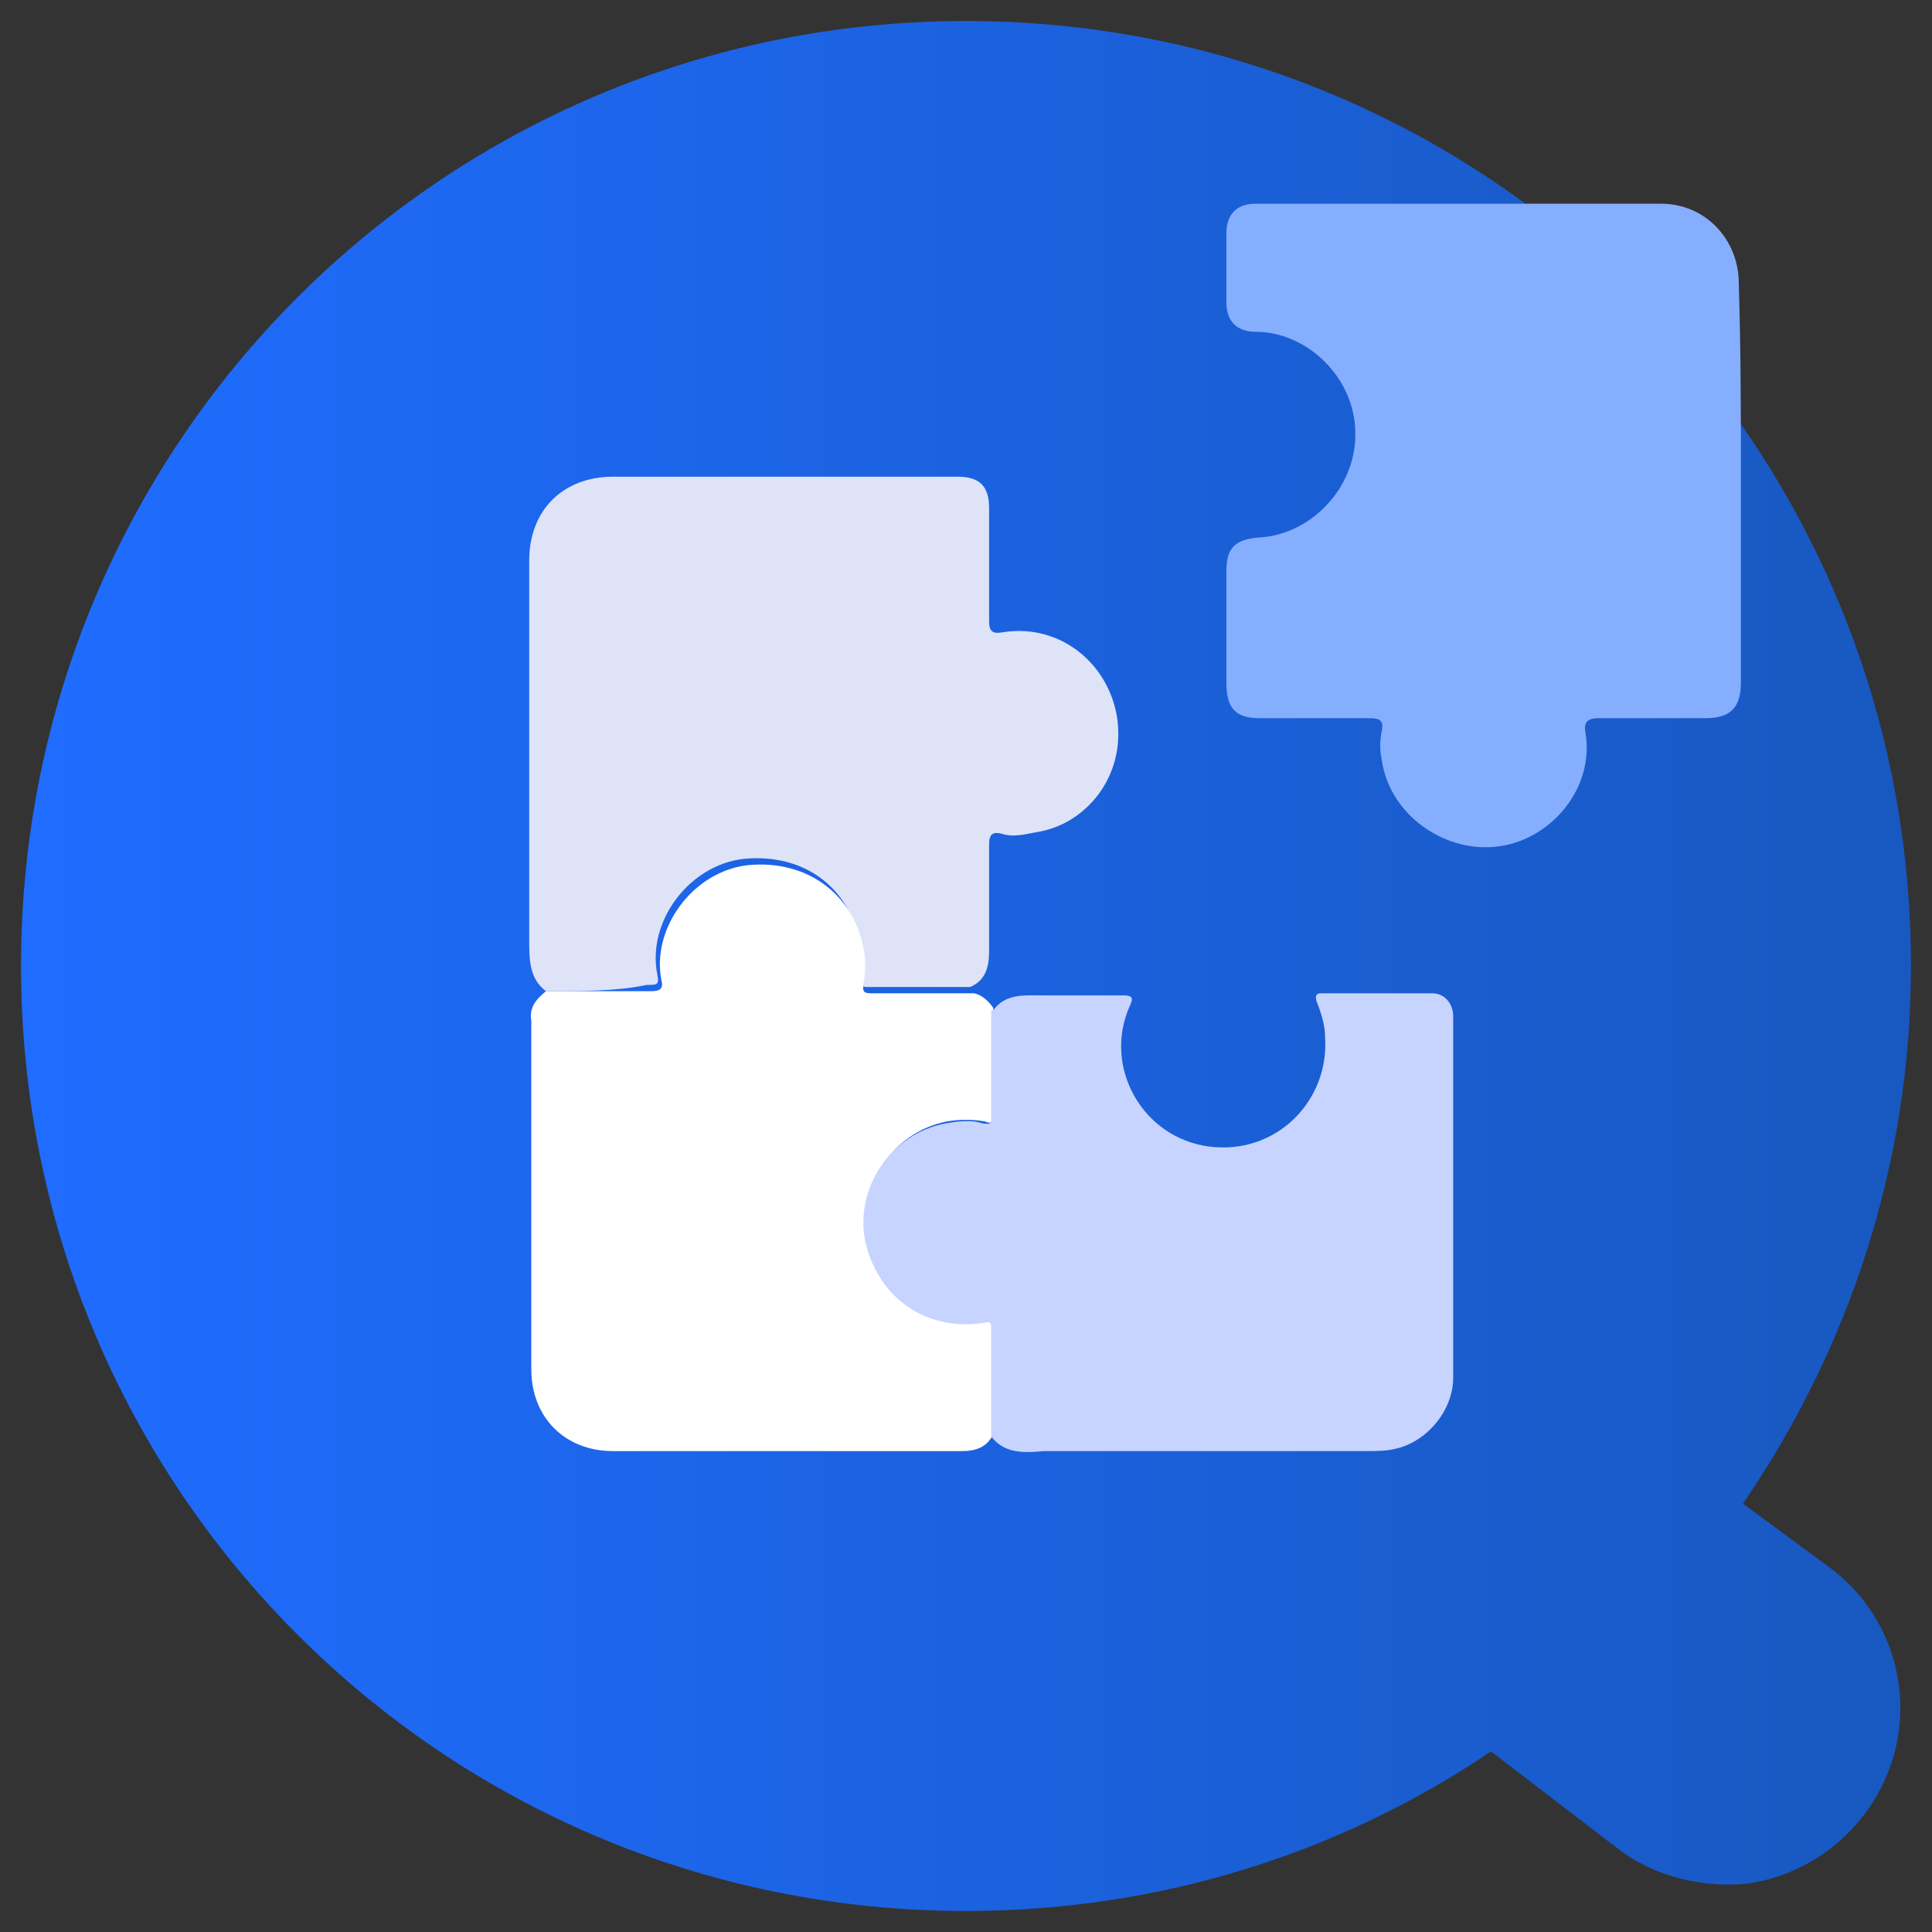
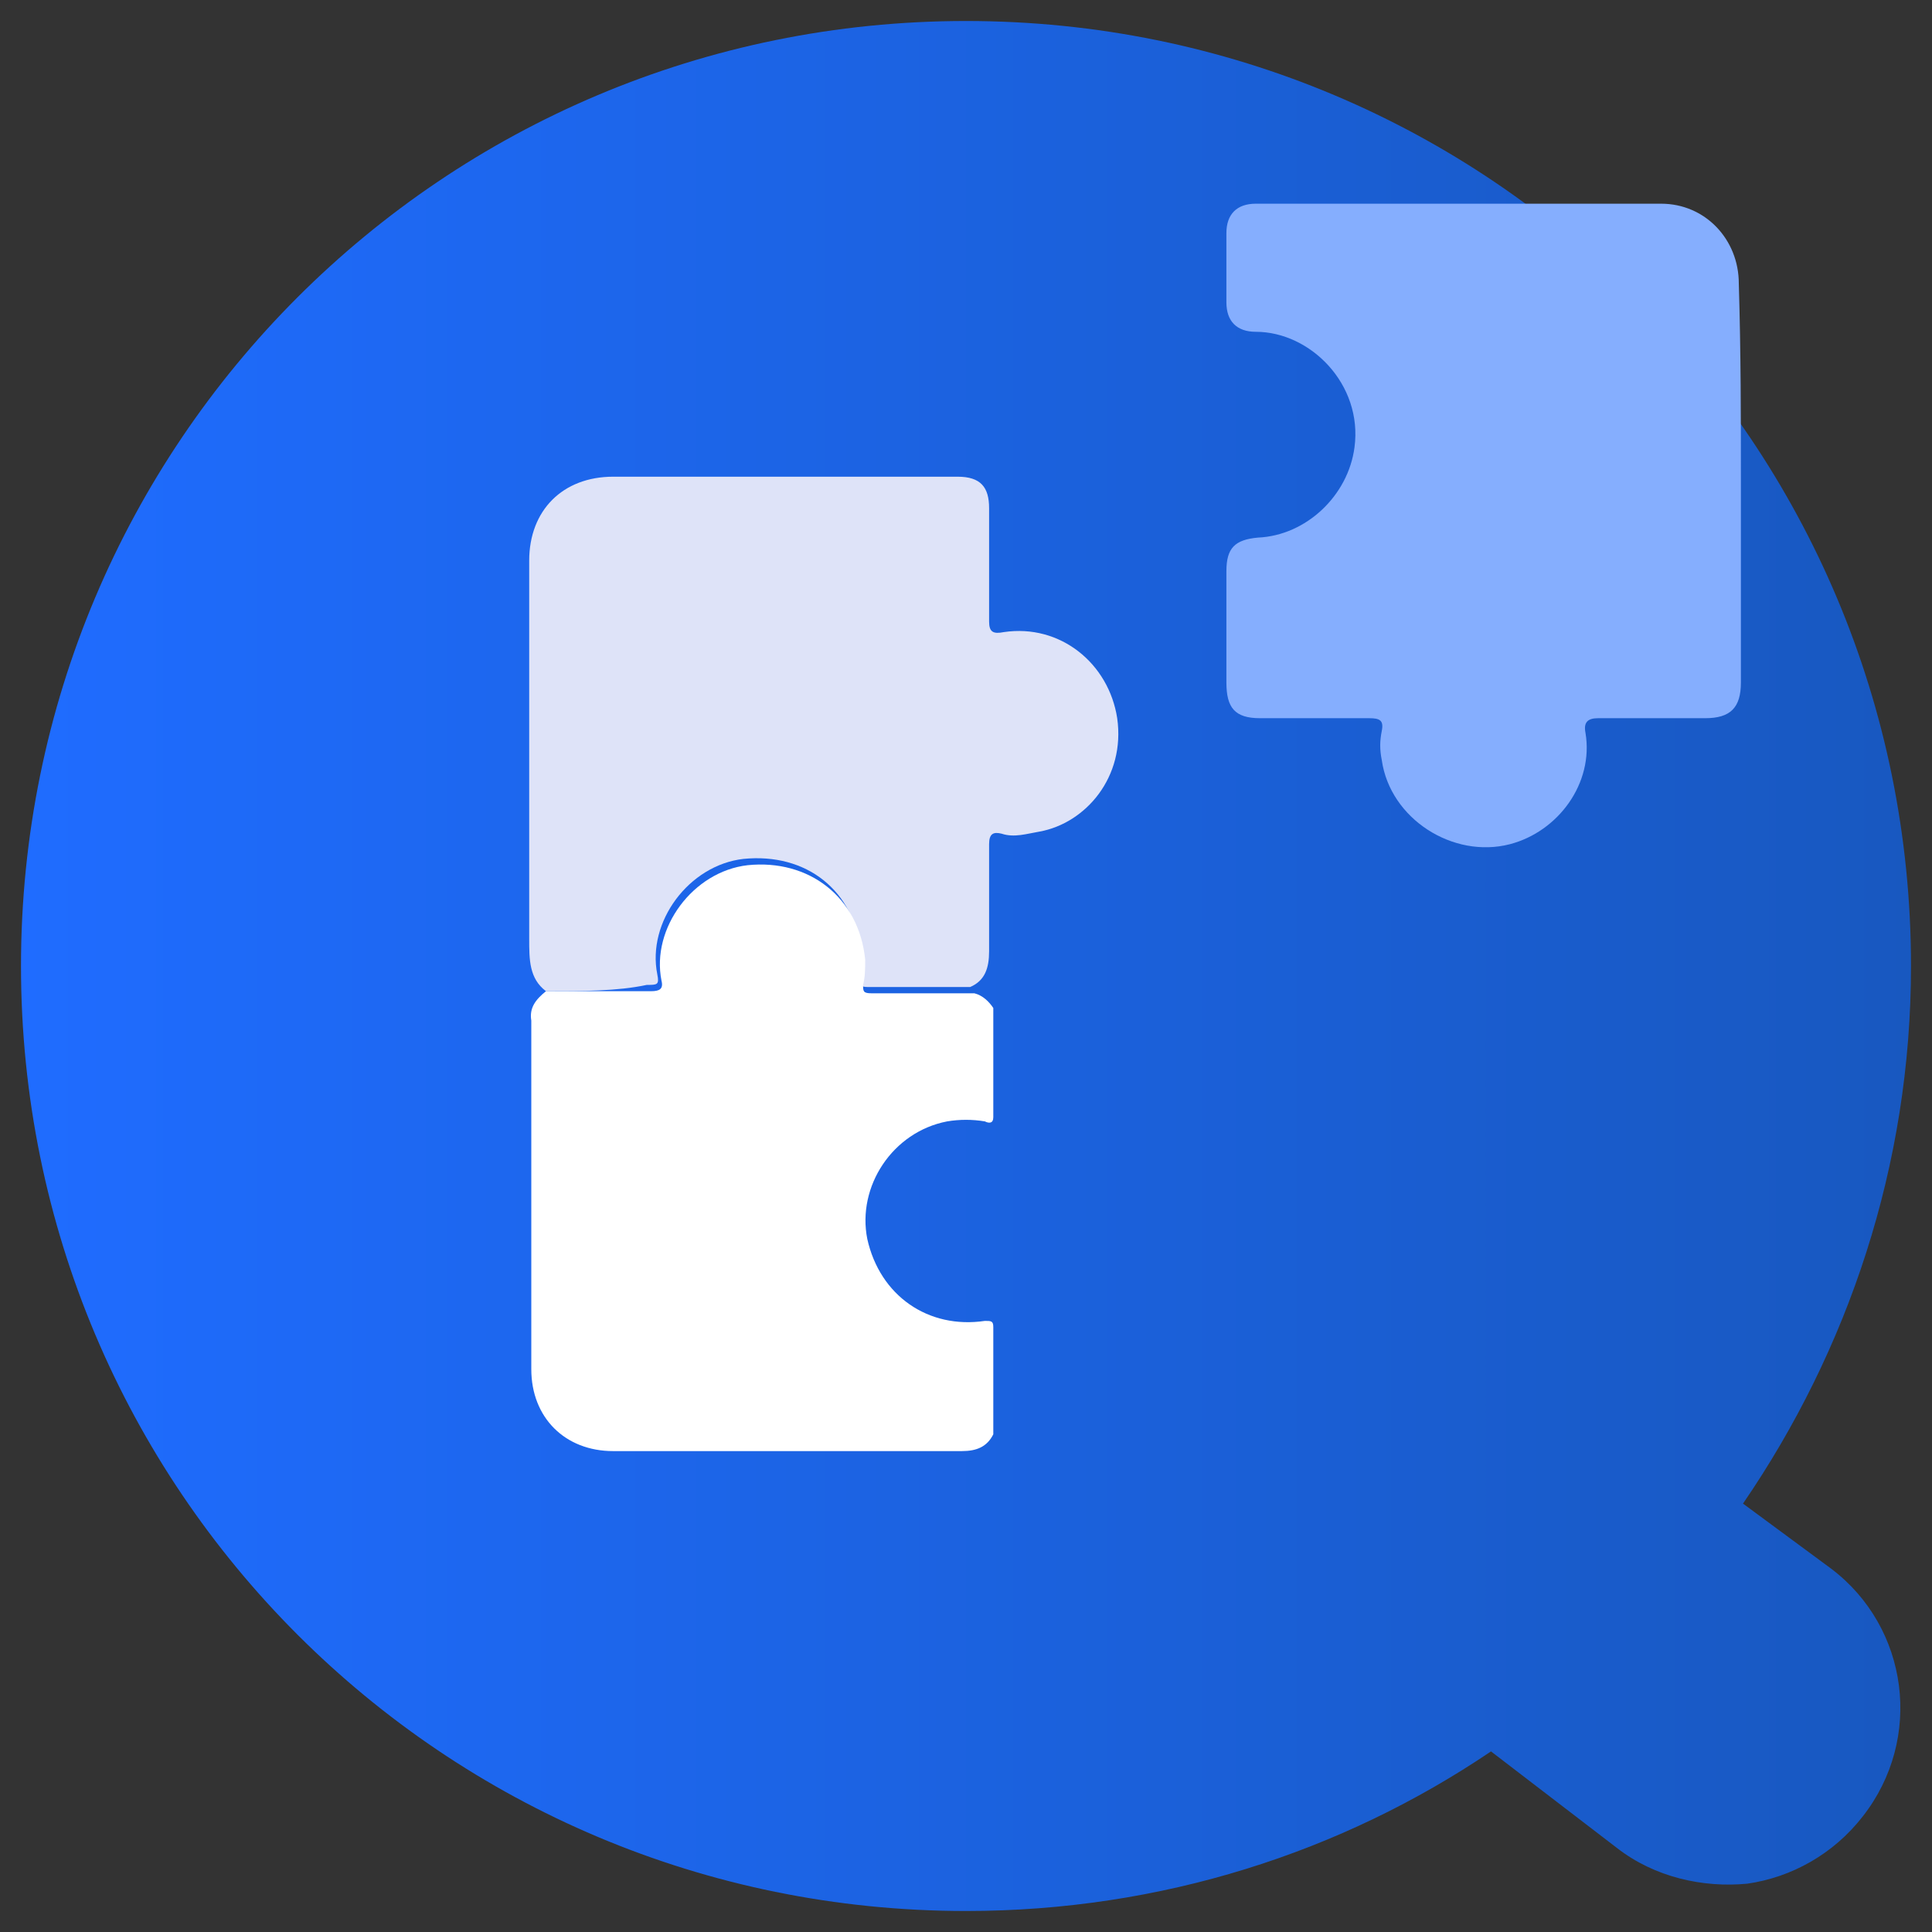
<svg xmlns="http://www.w3.org/2000/svg" width="92" height="92" viewBox="0 0 92 92" fill="none">
  <rect x="0" y="0" width="92" height="92" fill="#333333" stroke="none" />
  <path d="M87.2 74.7L83 71.6C88 64.3 91 55.5 91 46C91 21.1 70.9 1 46 1C21.1 1 1 21.1 1 46C1 70.9 21.1 91 46 91C55.3 91 63.9 88.2 71 83.4L77 88C78.8 89.4 81.1 89.9 83.2 89.7C85.3 89.4 87.3 88.3 88.7 86.5C91.6 82.8 90.9 77.5 87.2 74.7Z" fill="url(#paint0_linear_332_142)" />
  <path d="M82.9 23.1C82.9 26.2 82.9 29.4 82.9 32.5C82.9 33.7 82.4 34.2 81.2 34.2C79.5 34.2 77.8 34.2 76.1 34.2C75.6 34.2 75.4 34.4 75.5 34.9C75.9 37.3 74.2 39.6 71.9 40.2C69.2 40.9 66.2 39 65.8 36.2C65.7 35.7 65.7 35.3 65.8 34.8C65.9 34.3 65.7 34.2 65.2 34.2C63.5 34.2 61.7 34.2 60 34.2C58.8 34.2 58.4 33.7 58.4 32.5C58.4 30.7 58.4 29 58.4 27.2C58.4 26.1 58.8 25.7 59.9 25.6C62.2 25.5 64.2 23.6 64.5 21.3C64.9 18.3 62.4 15.8 59.8 15.8C58.9 15.8 58.4 15.3 58.4 14.4C58.4 13.3 58.4 12.2 58.4 11.1C58.4 10.2 58.9 9.7 59.8 9.7C66.2 9.7 72.7 9.7 79.1 9.7C81.2 9.7 82.8 11.4 82.8 13.5C82.9 16.8 82.9 19.9 82.9 23.1Z" fill="#85AEFE" />
  <path d="M26 47.2C25.2 46.6 25.2 45.7 25.2 44.7C25.2 38.7 25.2 32.7 25.2 26.7C25.2 24.3 26.8 22.7 29.2 22.7C34.7 22.7 40.1 22.7 45.6 22.7C46.7 22.7 47.1 23.2 47.1 24.2C47.1 26 47.1 27.8 47.1 29.6C47.1 30.1 47.3 30.2 47.8 30.1C50.5 29.7 52.8 31.6 53.2 34.2C53.6 37 51.7 39.2 49.5 39.6C48.9 39.7 48.3 39.9 47.7 39.7C47.3 39.6 47.1 39.7 47.1 40.2C47.1 41.9 47.1 43.6 47.1 45.3C47.1 46.1 46.9 46.7 46.2 47C44.6 47 42.9 47 41.3 47C41 47 40.9 46.9 40.9 46.6C41 46.2 41 45.8 41 45.4C40.7 42.4 38.4 40.6 35.4 40.9C32.8 41.2 30.8 43.9 31.3 46.4C31.4 46.9 31.3 46.9 30.8 46.9C29.4 47.2 27.7 47.2 26 47.2Z" fill="#DEE3F8" />
  <path d="M26 47.2C27.7 47.2 29.3 47.2 31 47.2C31.4 47.2 31.6 47.1 31.5 46.7C31 44.2 33 41.5 35.6 41.2C38.5 40.9 40.9 42.7 41.2 45.7C41.2 46.1 41.2 46.5 41.1 46.9C41.1 47.2 41.1 47.3 41.5 47.3C43.1 47.3 44.8 47.3 46.4 47.3C46.8 47.4 47.1 47.7 47.3 48C47.3 49.7 47.3 51.5 47.3 53.2C47.3 53.5 47.1 53.5 46.9 53.4C46.3 53.3 45.7 53.3 45.1 53.4C42.5 53.9 40.8 56.5 41.3 59C41.9 61.7 44.2 63.3 46.9 62.9C47.2 62.9 47.3 62.9 47.3 63.2C47.3 64.9 47.3 66.6 47.3 68.3C47 68.9 46.5 69.1 45.8 69.1C40.3 69.1 34.7 69.1 29.2 69.1C26.9 69.1 25.3 67.5 25.3 65.2C25.3 59.7 25.3 54.1 25.3 48.6C25.2 48 25.5 47.6 26 47.2Z" fill="white" />
-   <path d="M47.2 68.4C47.2 66.7 47.2 65 47.2 63.3C47.2 63 47.2 62.9 46.8 63C44.1 63.4 41.8 61.8 41.2 59.1C40.7 56.6 42.4 54 45 53.5C45.6 53.4 46.2 53.3 46.8 53.5C47 53.5 47.2 53.6 47.2 53.3C47.2 51.6 47.2 49.8 47.2 48.1C47.2 48.1 47.2 48.1 47.3 48.1C47.9 47.3 48.8 47.4 49.6 47.4C50.9 47.4 52.2 47.4 53.5 47.4C53.9 47.4 54 47.5 53.8 47.9C52.5 50.8 54.4 54.2 57.6 54.6C60.8 55 63.3 52.4 63.1 49.4C63.1 48.8 62.9 48.2 62.7 47.7C62.6 47.4 62.7 47.3 62.9 47.3C64.7 47.3 66.4 47.3 68.2 47.3C68.8 47.3 69.2 47.8 69.2 48.4C69.2 50.6 69.2 52.8 69.2 55C69.2 58.5 69.2 62.1 69.2 65.6C69.2 67.2 67.9 68.7 66.4 69C66 69.1 65.5 69.1 65 69.1C59.9 69.1 54.8 69.1 49.7 69.1C48.7 69.2 47.8 69.2 47.2 68.4Z" fill="#C7D4FF" />
  <defs>
    <linearGradient id="paint0_linear_332_142" x1="1" y1="46" x2="91" y2="46" gradientUnits="userSpaceOnUse">
      <stop offset="2.42203e-07" stop-color="#1F6CFF" />
      <stop offset="1" stop-color="#1858C0" />
    </linearGradient>
  </defs>
</svg>